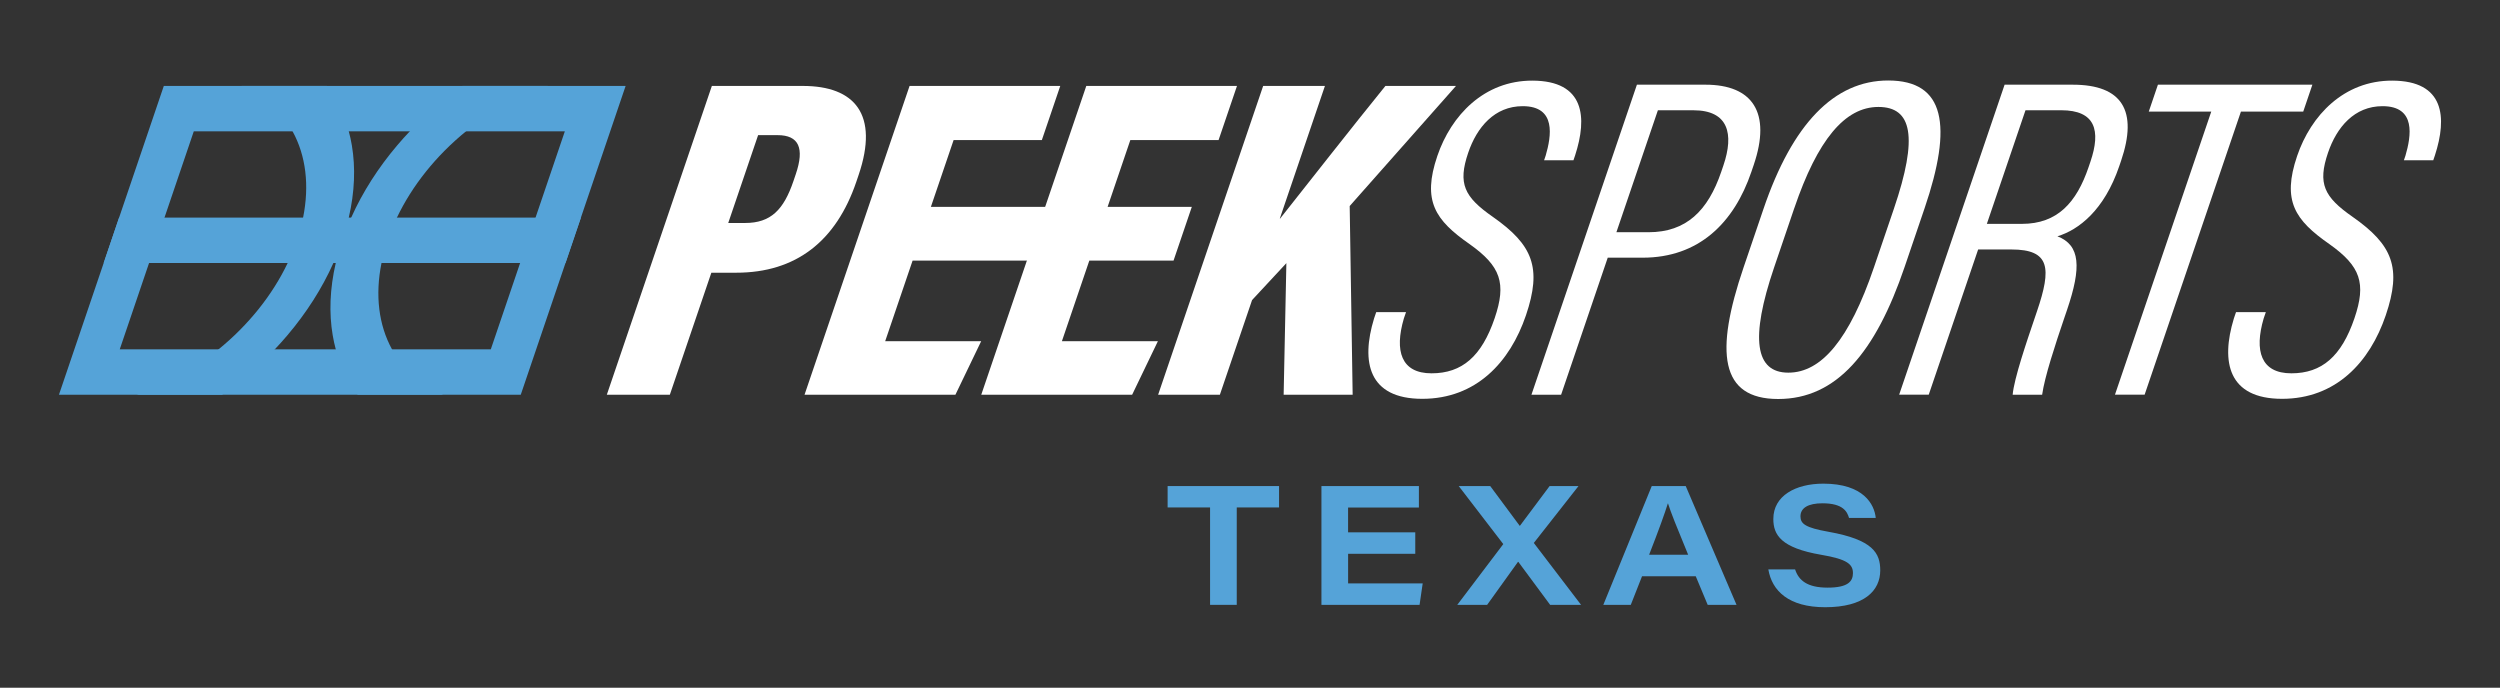
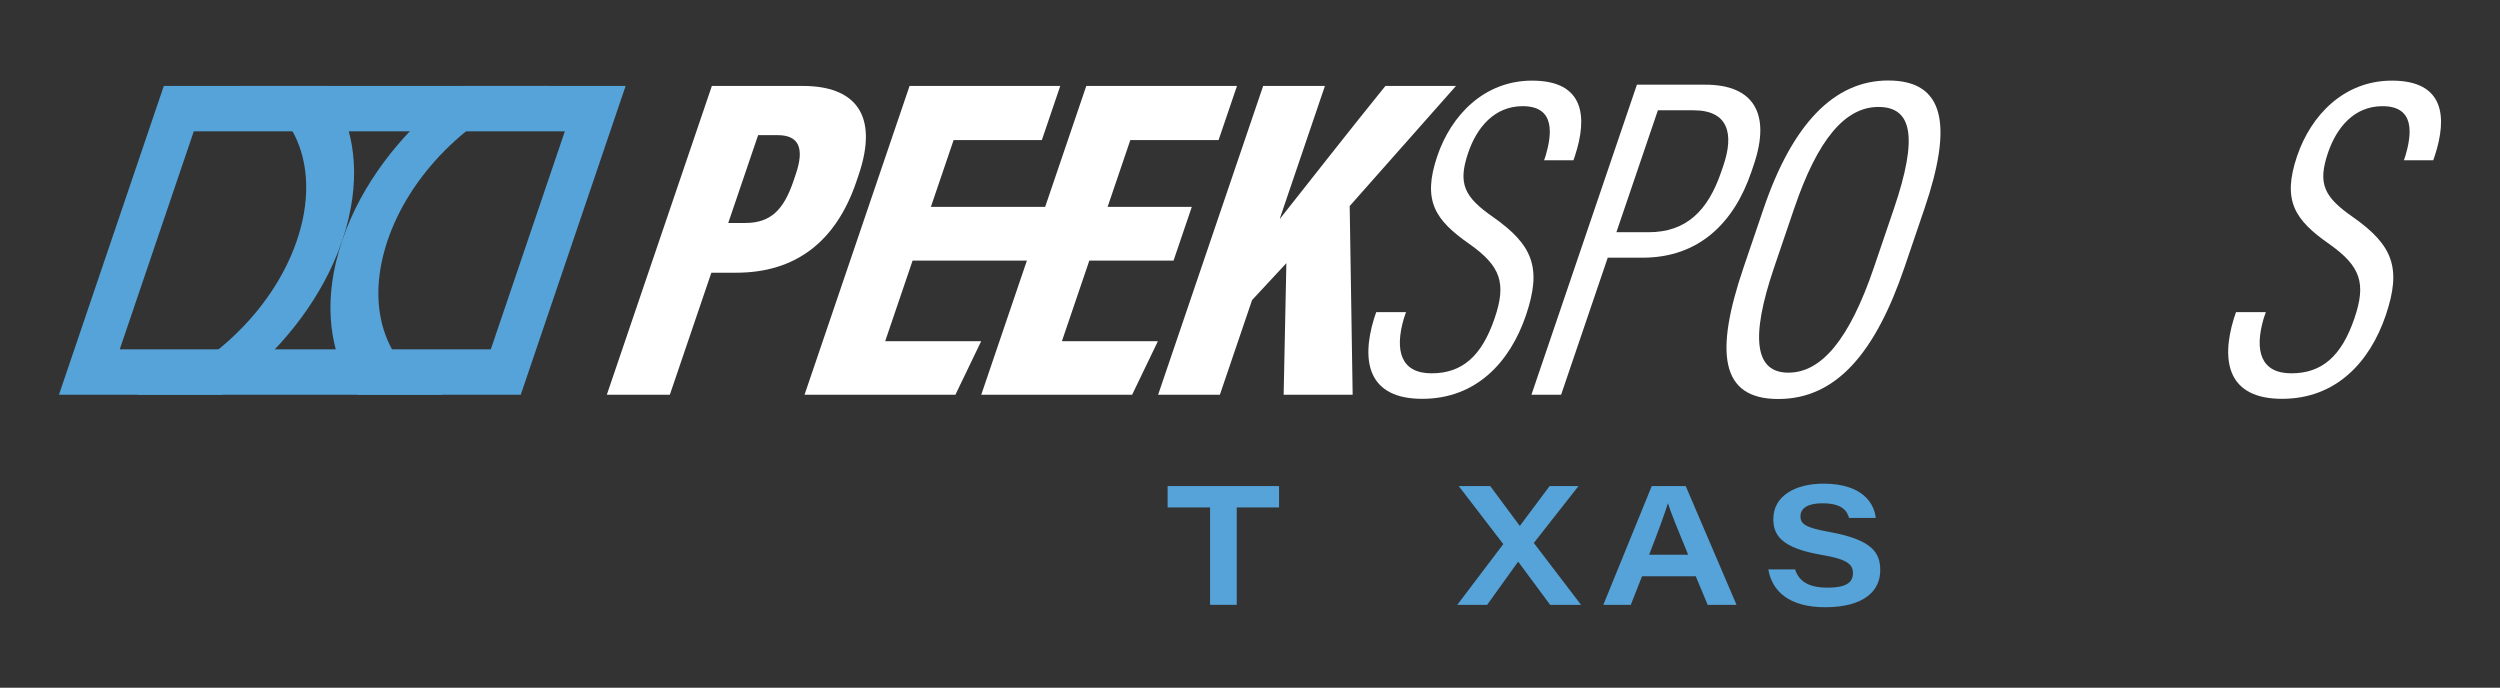
<svg xmlns="http://www.w3.org/2000/svg" id="Capa_1" viewBox="0 0 1181.38 324.98">
  <rect x="0" y="0" width="1181.38" height="324.98" fill="#333333" stroke="none" />
  <defs>
    <style>.cls-1{fill:#55a3d8;}.cls-1,.cls-2{stroke-width:0px;}.cls-2{fill:#fff;}</style>
  </defs>
  <path class="cls-2" d="m336.38,40.61h43c24.62,0,36.07,13.52,26.37,42.06l-1.09,3.21c-9.57,28.15-28.56,42.99-56.77,42.99h-11.74l-19.61,57.65h-29.78l49.63-145.91Zm7.75,64.76h8c12.11,0,18.2-6.23,22.81-19.79l1.11-3.27c4.19-12.33,1.48-18.45-8.62-18.45h-9.18l-14.12,41.51Z" />
  <path class="cls-2" d="m492.38,123.15h-61.13l-12.96,38.1h45.36l-12.16,25.27h-71.3l49.63-145.91h71.21l-8.7,25.58h-41.7l-10.73,31.55h61.13l-8.64,25.41Z" />
  <path class="cls-2" d="m554.55,123.15h-39.79l-12.96,38.1h45.36l-12.16,25.27h-71.3l49.63-145.91h71.21l-8.7,25.58h-41.7l-10.73,31.55h39.79l-8.64,25.41Z" />
  <path class="cls-2" d="m596.92,40.61h29.18l-21.33,62.7h.13c11.19-14.12,35.06-44.58,49.78-62.7h33.35l-50.23,56.75,1.4,89.16h-32.61l1.29-62.17-16.21,17.45-15.21,44.72h-29.18l49.63-145.91Z" />
  <path class="cls-2" d="m664.42,147.51l-1.03,3.01c-4.47,15.26-1.33,25.89,13.09,25.89s23.7-8.02,29.83-26.05c5.62-16.52,2.92-24.53-11.87-35.02-16.24-11.33-22.46-20.36-15.22-41.66,6.52-19.16,22.11-35.64,44.93-35.58,24.75.06,26.01,17.37,20.18,35.31l-.79,2.33h-13.88l.75-2.2c2.65-9.12,5.17-23.37-10.84-23.37-13.32,0-21.66,9.95-25.76,21.99-4.98,14.64-1.9,20.89,11.64,30.32,18.9,13.25,23.28,24.04,15.64,46.52-7.55,22.2-23.56,39.46-49,39.46s-29.03-17.4-22.79-37.92l1.03-3.03h14.08Z" />
  <path class="cls-2" d="m773.53,40.02h32.4c22.22,0,31.23,13.13,22.79,37.94l-1.12,3.29c-8.19,24.07-24.8,40.52-51.37,40.52h-16.49l-22.03,64.75h-14.02l49.83-146.49Zm-9.7,69.72h15.16c17.84,0,28.11-10.11,34.4-28.6l1.01-2.96c5.07-14.91,2.39-26.07-14.19-26.07h-16.77l-19.61,57.63Z" />
  <path class="cls-2" d="m909.46,98.43l-9.42,27.7c-13.77,40.48-32.24,62.42-59.74,62.42s-30.02-22.05-16.38-62.15l9.43-27.71c13.64-40.09,33.39-60.65,58.91-60.65,26.95,0,30.52,21.26,17.2,60.4Zm-61.57-.06l-9.54,28.05c-11.48,33.76-8.87,49.68,6.73,49.68s28.83-15.56,40.47-49.79l9.43-27.71c11.59-34.06,8.5-48.06-7.34-48.06s-28.76,15.54-39.74,47.83Z" />
-   <path class="cls-2" d="m934.78,117.88l-23.35,68.63h-13.98l49.83-146.49h32.23c23.44,0,30.82,12.41,22.83,35.91l-.89,2.61c-7.09,20.85-19.24,30.12-29.21,33.12,10.87,4.21,11.38,14.69,4.56,34.75l-1.26,3.7c-4.42,13-9.33,27.95-10.52,36.41h-13.93c.66-7.62,6.62-25.07,10.42-36.25l1.06-3.13c6.96-20.45,6.24-29.25-12.1-29.25h-15.71Zm4.11-12.09h16.56c16.85,0,25.84-10.13,31.51-26.8l.88-2.59c5-14.71,2.36-24.3-13.79-24.3h-16.9l-18.26,53.69Z" />
-   <path class="cls-2" d="m1044.94,52.73h-29.53l4.32-12.71h72.99l-4.32,12.71h-29.44l-45.51,133.78h-14.02l45.51-133.78Z" />
  <path class="cls-2" d="m1070.72,147.51l-1.03,3.01c-4.47,15.26-1.33,25.89,13.09,25.89s23.7-8.02,29.83-26.05c5.62-16.52,2.92-24.53-11.87-35.02-16.24-11.33-22.46-20.36-15.22-41.66,6.52-19.16,22.11-35.64,44.93-35.58,24.75.06,26.01,17.37,20.18,35.31l-.79,2.33h-13.88l.75-2.2c2.65-9.12,5.17-23.37-10.84-23.37-13.32,0-21.66,9.95-25.76,21.99-4.98,14.64-1.9,20.89,11.64,30.32,18.9,13.25,23.28,24.04,15.64,46.52-7.55,22.2-23.56,39.46-49,39.46s-29.03-17.4-22.79-37.92l1.03-3.03h14.08Z" />
  <path class="cls-1" d="m77.41,40.61L27.86,186.52h218.23l49.55-145.91H77.41Zm154.51,124.46H56.59l34.99-103.02h175.34l-34.99,103.02Z" />
  <path class="cls-1" d="m185.24,165.07c-6.33-11.53-8.02-25.64-4.96-40.79.71-3.52,1.68-7.1,2.91-10.72,1.23-3.62,2.69-7.2,4.37-10.72,7.23-15.15,18.49-29.25,32.66-40.79,1.42-1.16,2.88-2.3,4.36-3.4,10.88-8.12,22.54-14.21,34.31-18.04h-40.34c-8.95,6.27-17.34,13.49-24.89,21.44-2.05,2.16-4.04,4.37-5.95,6.63-8.87,10.45-16.3,21.97-21.75,34.15-1.58,3.52-2.99,7.1-4.22,10.72-1.23,3.62-2.25,7.2-3.07,10.72-2.83,12.18-3.22,23.7-1.45,34.15.38,2.26.86,4.47,1.45,6.63,2.15,7.96,5.64,15.17,10.33,21.44h40.34c-9.17-3.83-16.7-9.92-22.06-18.04-.73-1.11-1.42-2.24-2.05-3.4Z" />
  <path class="cls-1" d="m164.81,102.84c2.83-12.18,3.22-23.7,1.46-34.15-.38-2.26-.87-4.47-1.45-6.63-2.15-7.95-5.63-15.17-10.32-21.44h-40.35c9.17,3.83,16.7,9.92,22.06,18.04.73,1.11,1.42,2.24,2.05,3.4,6.33,11.53,8.02,25.64,4.96,40.79-.71,3.52-1.68,7.1-2.91,10.72-1.23,3.62-2.69,7.2-4.37,10.72-7.23,15.15-18.49,29.25-32.66,40.79-1.42,1.16-2.88,2.3-4.36,3.4-10.87,8.12-22.54,14.21-34.31,18.04h40.35c8.95-6.27,17.34-13.49,24.89-21.44,2.05-2.16,4.04-4.37,5.95-6.63,8.87-10.45,16.3-21.97,21.74-34.15,1.58-3.52,2.99-7.1,4.22-10.72,1.23-3.62,2.25-7.2,3.07-10.72Z" />
-   <polygon class="cls-1" points="267.22 124.29 48.99 124.29 56.28 102.84 274.51 102.84 267.22 124.29" />
  <path class="cls-1" d="m571.82,239.79h-20.06v-10.1h52.66v10.1h-19.99v46.03h-12.61v-46.03Z" />
-   <path class="cls-1" d="m668.8,261.69h-31.75v13.98h35.25l-1.48,10.15h-46.37v-56.14h46.05v10.15h-33.46v11.71h31.75v10.15Z" />
  <path class="cls-1" d="m732.52,285.82l-15.02-20.3h-.18l-14.57,20.3h-14.11l21.74-28.71-21.06-27.43h14.89l13.95,18.81.08-.02,14.04-18.79h13.65l-21.12,26.89,22.33,29.25h-14.61Z" />
  <path class="cls-1" d="m775.95,272.31l-5.32,13.51h-12.98l22.89-56.14h16.05l24.01,56.14h-13.63l-5.64-13.51h-25.38Zm21.79-10.17c-5.52-13.34-8.19-20.04-9.52-24.24h-.08c-1.24,4.1-4.37,12.84-8.85,24.24h18.45Z" />
  <path class="cls-1" d="m848.28,269.09c1.69,5.16,5.73,8.6,15.36,8.6s11.97-2.96,11.97-6.87c0-4.17-2.68-6.57-14.98-8.65-19.01-3.25-22.64-9.39-22.64-16.94,0-10.97,10.54-16.68,23.62-16.68,19.08,0,24.15,9.84,24.78,16.21h-12.63c-.86-2.97-2.82-6.93-12.54-6.93-6.78,0-10.41,2.19-10.41,6.18,0,3.49,2.31,5.35,13.24,7.28,21.14,3.76,24.46,10.17,24.46,18.24,0,9.59-7.54,17.41-26.02,17.41-17.22,0-25.14-7.71-26.86-17.86h12.65Z" />
</svg>